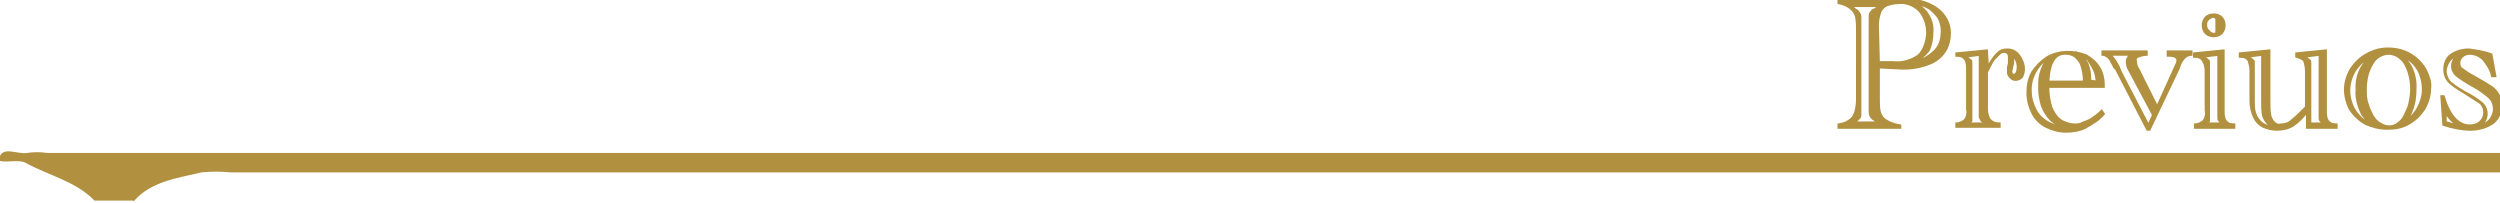
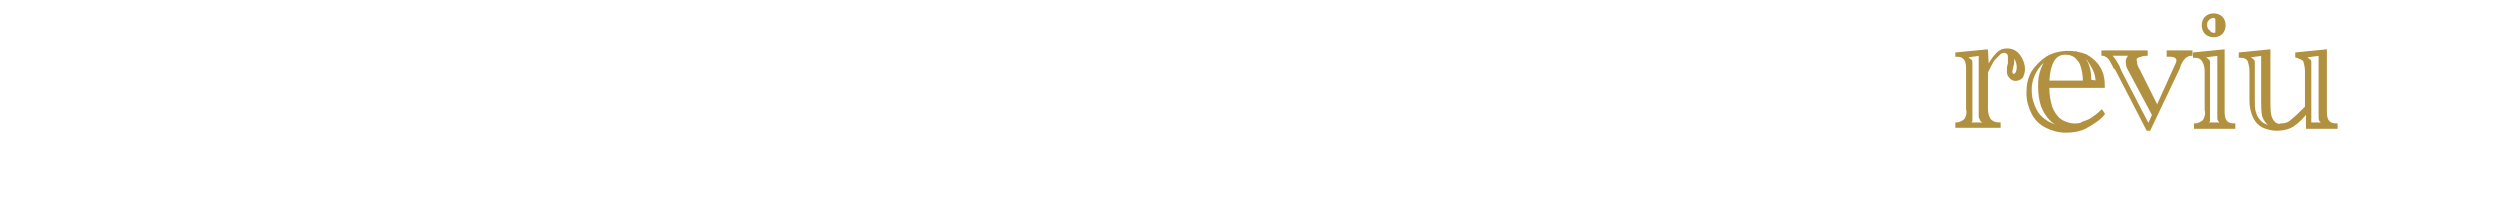
<svg xmlns="http://www.w3.org/2000/svg" version="1.1" id="Livello_1" x="0px" y="0px" viewBox="0 0 256.7 20.8" style="enable-background:new 0 0 256.7 20.8;" xml:space="preserve">
  <style type="text/css">
	.st0{fill:#B19040;}
	.st1{fill:#B19040;stroke:#B19040;stroke-width:0.25;stroke-miterlimit:10;}
</style>
  <g id="Livello_2_00000047022017427076346060000004910806540201839805_">
    <g id="Livello_1-2">
-       <path class="st0" d="M13.7,20.7c1.8-2.1,4.5-2.4,7-3c1-0.1,2-0.1,3,0h233v-2H4.8c-0.7-0.1-1.3-0.1-2,0c-1,0.2-2.6-0.8-2.9,0.6    c-0.1,0.6,1.9,0,2.7,0.4c2.3,1.3,5.2,1.9,7.1,3.9H13.7z" />
-       <path class="st1" d="M192.9,6.9v3.4c0,0.4,0,0.8,0.1,1.2c0.1,0.3,0.2,0.5,0.4,0.7c0.5,0.4,1.1,0.6,1.7,0.7v0.2h-6.3v-0.3    c0.6-0.1,1.1-0.3,1.5-0.8c0.3-0.5,0.4-1.2,0.4-1.8V3c0-0.4,0-0.8-0.1-1.3c-0.1-0.3-0.2-0.5-0.4-0.7c-0.4-0.4-0.9-0.6-1.4-0.7V0.1    h0.2h0.8h1.2c0.7,0,1.3,0,2,0l1.3-0.1c0.4,0,0.8,0,1.2,0c1.2-0.1,2.4,0.2,3.4,0.9c0.8,0.6,1.3,1.5,1.3,2.5c0,1.3-0.6,2.4-1.8,3    c-1.1,0.5-2.3,0.7-3.5,0.6L192.9,6.9L192.9,6.9z M190.1,12.6h2.8l-0.4-0.3c-0.2-0.1-0.3-0.2-0.4-0.4c-0.1-0.1-0.1-0.3-0.1-0.4V1.7    c0-0.2,0-0.3,0.1-0.4c0.1-0.1,0.2-0.3,0.3-0.3h0.1l0.5-0.4h-0.3h-1.5H190l0.5,0.4c0.2,0.1,0.3,0.2,0.4,0.4    c0.1,0.1,0.1,0.3,0.1,0.4v9.9c0,0.2,0,0.3-0.1,0.4c-0.1,0.1-0.3,0.3-0.4,0.4L190.1,12.6z M192.9,6.4h1.5c0.8,0.1,1.6-0.1,2.3-0.5    c0.4-0.2,0.7-0.6,0.9-1.1c0.2-0.5,0.3-1,0.3-1.5c0-0.8-0.3-1.6-0.8-2.2c-0.6-0.6-1.4-0.9-2.2-0.8c-0.4,0-0.8,0.1-1.1,0.2    c-0.3,0.1-0.5,0.3-0.7,0.6c-0.2,0.5-0.3,1-0.3,1.5L192.9,6.4z M196.6,6.4c0.8-0.2,1.5-0.6,2.1-1.2c0.5-0.5,0.7-1.2,0.7-2    c0-0.5-0.1-0.9-0.3-1.3c-0.2-0.4-0.6-0.7-0.9-1c-0.5-0.3-1-0.5-1.5-0.5c1.1,0.5,1.8,1.7,1.7,2.9c0,0.6-0.1,1.3-0.4,1.9    C197.6,5.7,197.1,6.1,196.6,6.4L196.6,6.4z" />
      <path class="st1" d="M204.1,7c0.2-0.5,0.6-1.1,1-1.5c0.3-0.3,0.6-0.4,1-0.4c0.5,0,0.9,0.2,1.2,0.6c0.3,0.4,0.5,0.9,0.5,1.4    c0,0.3-0.1,0.6-0.2,0.8c-0.3,0.3-0.8,0.4-1.1,0.1c0,0,0,0-0.1-0.1c-0.2-0.2-0.2-0.4-0.2-0.6c0-0.1,0-0.3,0-0.4l0.1-0.4    c0-0.2,0-0.4,0-0.6c0-0.1,0-0.3-0.1-0.4c-0.1-0.1-0.2-0.2-0.4-0.2c-0.2,0-0.4,0.1-0.5,0.2c-0.2,0.2-0.4,0.4-0.6,0.6    c-0.2,0.3-0.4,0.7-0.7,1.3v3.8c0,0.4,0.1,0.8,0.3,1.1c0.3,0.3,0.6,0.4,1,0.4v0.3h-4.4v-0.3c0.3,0,0.7-0.2,0.9-0.4    c0.2-0.3,0.3-0.7,0.2-1.1v-4c0-0.4,0-0.8-0.2-1.1c-0.2-0.3-0.5-0.4-0.9-0.4V5.5l3.1-0.3L204.1,7z M202,12.7h1.9l-0.2-0.2l0,0    l-0.2-0.1c-0.1-0.1-0.1-0.2-0.2-0.4V5.6l-1.5,0.2l0.4,0.3l0,0l0.1,0.1c0.1,0,0.1,0.1,0.1,0.2c0,0.1,0,0.3,0,0.5v5    c0,0.2,0,0.3,0,0.5c-0.1,0.1-0.1,0.2-0.2,0.3l0,0L202,12.7z M206.5,5.5c0.1,0.2,0.2,0.4,0.2,0.6c0,0.2,0,0.5-0.1,0.7    c0,0.2-0.1,0.4-0.1,0.5c0,0.3,0.1,0.4,0.3,0.4c0.2,0,0.4-0.3,0.4-0.8c0-0.6-0.3-1.2-0.9-1.5L206.5,5.5z" />
      <path class="st1" d="M210.3,8.8V9c0,0.7,0.1,1.3,0.3,2c0.2,0.5,0.5,1,0.9,1.3c0.4,0.3,1,0.5,1.5,0.5c0.3,0,0.6,0,0.9-0.2    c0.3-0.1,0.6-0.2,0.9-0.4c0.3-0.2,0.7-0.5,1-0.8l0.2,0.3c-0.5,0.6-1.2,1-1.9,1.4c-0.6,0.3-1.3,0.4-2,0.4c-0.7,0-1.4-0.2-2-0.5    c-0.6-0.3-1.1-0.8-1.4-1.4c-0.3-0.6-0.5-1.3-0.5-2c0-0.8,0.1-1.5,0.5-2.2c0.4-0.6,0.9-1.1,1.5-1.5c1.2-0.7,2.7-0.7,4-0.2    c0.5,0.3,1,0.7,1.3,1.2c0.4,0.6,0.5,1.3,0.5,2H210.3z M212.5,13.1c-0.4,0-0.7-0.1-1.1-0.3c-0.3-0.1-0.6-0.3-0.8-0.5    c-0.4-0.4-0.7-0.9-0.9-1.4c-0.2-0.6-0.3-1.3-0.3-1.9c0-0.4,0-0.9,0.1-1.3c0.1-0.4,0.2-0.7,0.4-1.1c0.2-0.3,0.5-0.7,0.8-0.9    c-1.4,0.7-2.3,2.2-2.2,3.7c0,0.7,0.2,1.3,0.5,1.9c0.3,0.6,0.8,1,1.3,1.3c0.6,0.3,1.2,0.5,1.8,0.5L212.5,13.1z M210.3,8.4h3.7    c0-0.6-0.1-1.3-0.3-1.8c-0.1-0.3-0.4-0.6-0.6-0.8c-0.3-0.2-0.6-0.3-0.9-0.3C211,5.4,210.4,6.4,210.3,8.4L210.3,8.4z M215.3,8.4    c0-0.4-0.1-0.9-0.3-1.3c-0.2-0.4-0.4-0.7-0.6-1c-0.3-0.3-0.6-0.5-0.9-0.6c0.3,0.3,0.6,0.6,0.8,1c0.2,0.5,0.3,1,0.3,1.5    c0,0.1,0,0.2,0,0.3L215.3,8.4z" />
      <path class="st1" d="M220.7,13.3h-0.2l-3.2-6.2l-0.2-0.2c-0.1-0.3-0.3-0.5-0.4-0.8c-0.1-0.1-0.2-0.2-0.3-0.3    c-0.2-0.1-0.3-0.2-0.5-0.2V5.3h4.5v0.3c-0.3,0-0.6,0.1-0.9,0.2c-0.2,0.1-0.3,0.3-0.2,0.5c0,0.3,0.1,0.6,0.3,0.9l1.9,3.8l1.9-4.2    c0.1-0.2,0.2-0.4,0.2-0.6c0-0.3-0.3-0.5-0.8-0.5h-0.2V5.3h2.4v0.3c-0.2,0-0.5,0.1-0.7,0.3c-0.2,0.2-0.4,0.5-0.5,0.8l-0.1,0.3    L220.7,13.3z M221.1,11.8l-2.4-4.5c-0.2-0.3-0.3-0.6-0.3-1c0-0.3,0.2-0.5,0.4-0.7h-2.2c0.4,0.3,0.6,0.7,0.9,1.2l0.2,0.5l0.1,0.2    l2.8,5.4L221.1,11.8z" />
      <path class="st1" d="M225.4,13.1v-0.3c0.3,0,0.7-0.2,0.9-0.4c0.2-0.3,0.3-0.7,0.2-1.1v-4c0-0.4-0.1-0.8-0.3-1.1    c-0.2-0.3-0.5-0.4-0.9-0.4V5.5l3-0.3v6.1c0,0.4,0,0.8,0.2,1.1c0.2,0.3,0.5,0.4,0.9,0.4v0.3H225.4z M226.3,12.7h1.9l-0.2-0.2l0,0    l-0.1-0.1c-0.1-0.1-0.1-0.2-0.1-0.4V5.6l-1.6,0.2l0.4,0.3l0,0l0.1,0.1c0.1,0,0.1,0.1,0.1,0.2c0,0.1,0,0.3,0,0.5v5    c0,0.2,0,0.3,0,0.5c-0.1,0.1-0.1,0.2-0.2,0.3l0,0L226.3,12.7z M226.2,2.6c0-0.3,0.1-0.6,0.3-0.8c0.2-0.2,0.5-0.3,0.8-0.3    c0.3,0,0.6,0.1,0.8,0.3c0.2,0.2,0.3,0.5,0.3,0.8c0,0.3-0.1,0.6-0.3,0.8c-0.2,0.2-0.5,0.3-0.8,0.3c-0.3,0-0.6-0.1-0.8-0.3    C226.3,3.2,226.2,2.9,226.2,2.6L226.2,2.6z M227.3,1.7c-0.2,0-0.4,0.1-0.6,0.3c-0.2,0.2-0.2,0.4-0.2,0.6c0,0.2,0.1,0.5,0.3,0.6    c0.1,0.2,0.3,0.3,0.6,0.3c0.1,0,0.2-0.1,0.2-0.2V1.9C227.5,1.8,227.4,1.7,227.3,1.7L227.3,1.7L227.3,1.7z" />
      <path class="st1" d="M236.9,11.4c-0.4,0.6-0.9,1.1-1.5,1.5c-0.5,0.3-1.1,0.4-1.6,0.4c-0.5,0-0.9-0.1-1.4-0.3    c-0.4-0.2-0.7-0.5-0.9-0.9c-0.3-0.6-0.4-1.2-0.4-1.8v-3c0-0.4-0.1-0.8-0.2-1.1c-0.2-0.3-0.5-0.4-0.9-0.4V5.5l3-0.3v5.2    c0,0.5,0,1,0.1,1.5c0.1,0.3,0.2,0.5,0.4,0.7c0.2,0.2,0.5,0.3,0.7,0.2c0.4,0,0.8-0.1,1.1-0.4c0.5-0.4,0.9-0.8,1.3-1.2l0.2-0.2V7.3    c0-0.4-0.1-0.8-0.2-1.1c-0.2-0.2-0.5-0.3-0.8-0.4V5.5l3-0.3v6.1c0,0.4,0,0.8,0.2,1.1c0.2,0.3,0.5,0.4,0.9,0.4v0.3h-3V11.4z     M232.3,5.6l-1.5,0.2l0.4,0.3l0,0l0.1,0.1c0.1,0,0.1,0.1,0.1,0.2c0,0.2,0,0.3,0,0.5v3.5c0,0.4,0,0.7,0.1,1.1    c0.1,0.3,0.2,0.6,0.4,0.8c0.2,0.3,0.5,0.5,0.8,0.6c0.2,0.1,0.5,0.2,0.8,0.2h0.3c-0.3,0-0.6-0.2-0.9-0.4c-0.2-0.2-0.4-0.5-0.5-0.8    c-0.1-0.5-0.1-1-0.1-1.5L232.3,5.6z M237.2,12.7h1.4l-0.2-0.2l0,0l-0.1-0.1c-0.1-0.1-0.1-0.2-0.1-0.4V5.6l-1.6,0.2l0.4,0.3l0,0    l0.1,0.1c0.1,0,0.1,0.1,0.1,0.2c0,0.2,0,0.3,0,0.5L237.2,12.7z" />
-       <path class="st1" d="M240.8,9.2c0-0.7,0.2-1.4,0.6-2.1c0.4-0.6,1-1.2,1.6-1.5c0.7-0.4,1.4-0.6,2.2-0.6c0.6,0,1.2,0.1,1.7,0.3    c0.5,0.2,1,0.5,1.4,0.9c0.4,0.4,0.7,0.8,0.9,1.3c0.2,0.5,0.4,1,0.3,1.6c0,0.7-0.2,1.4-0.6,2.1c-0.4,0.6-0.9,1.1-1.6,1.5    c-0.7,0.4-1.4,0.5-2.2,0.5c-0.8,0-1.5-0.2-2.2-0.5c-0.7-0.4-1.2-0.9-1.6-1.5C241,10.6,240.8,9.9,240.8,9.2z M243.6,12.8    c-0.2-0.2-0.4-0.3-0.6-0.5c-0.1-0.1-0.2-0.3-0.4-0.5c-0.4-0.8-0.7-1.7-0.6-2.6c-0.1-1.4,0.5-2.8,1.8-3.6c-0.5,0.2-1,0.5-1.4,0.9    c-0.4,0.4-0.7,0.8-0.9,1.3c-0.2,0.5-0.3,1-0.3,1.5c0,0.5,0.1,1,0.3,1.5c0.2,0.5,0.5,0.9,0.9,1.3l0.5,0.4L243.6,12.8z M242.9,9.2    c0,0.5,0,1,0.2,1.5c0.1,0.4,0.3,0.8,0.5,1.2c0.2,0.3,0.4,0.6,0.8,0.8c0.3,0.2,0.6,0.3,0.9,0.3c0.3,0,0.7-0.1,0.9-0.3    c0.3-0.2,0.5-0.4,0.7-0.8c0.2-0.4,0.4-0.8,0.5-1.2c0.1-0.5,0.2-1,0.2-1.5c0-0.7-0.1-1.3-0.3-1.9c-0.2-0.5-0.4-1-0.8-1.3    c-0.3-0.3-0.8-0.5-1.2-0.5c-0.7,0-1.4,0.4-1.7,1C243.1,7.3,242.9,8.2,242.9,9.2z M246.2,12.9c0.8-0.3,1.4-0.8,1.9-1.5    c0.4-0.6,0.7-1.4,0.7-2.2c0-0.8-0.2-1.6-0.6-2.2c-0.4-0.6-1-1.1-1.7-1.4c1.1,0.9,1.6,2.2,1.5,3.6c0,0.7-0.1,1.5-0.4,2.2    c-0.2,0.6-0.6,1.1-1.2,1.5L246.2,12.9z" />
-       <path class="st1" d="M255.8,5.6l0.4,2.2h-0.3c-0.1-0.6-0.5-1.2-0.9-1.7c-0.4-0.4-0.9-0.6-1.4-0.6c-0.3,0-0.6,0.1-0.8,0.3    c-0.2,0.2-0.3,0.4-0.3,0.7c0,0.2,0.1,0.5,0.3,0.6c0.4,0.3,0.7,0.5,1.1,0.7c0.7,0.4,1.4,0.8,2,1.2c0.9,0.7,1.1,1.8,0.7,2.8    c-0.1,0.3-0.4,0.6-0.6,0.8c-0.3,0.2-0.7,0.4-1,0.5c-0.4,0.1-0.8,0.2-1.3,0.2c-0.9,0-1.9-0.2-2.8-0.5l-0.2-2.9h0.2    c0.6,2,1.5,3,2.7,3c0.4,0,0.8-0.1,1.1-0.4c0.3-0.3,0.4-0.6,0.4-1c0-0.4-0.2-0.8-0.5-1c-0.5-0.3-0.9-0.6-1.4-0.9    c-0.5-0.3-1-0.6-1.5-1c-0.5-0.4-0.7-0.9-0.7-1.5c0-0.5,0.2-1.1,0.6-1.4c0.5-0.4,1.2-0.6,1.9-0.6C254.2,5.2,255,5.3,255.8,5.6z     M251.1,12.6h0.2c0.3,0.1,0.6,0.2,0.9,0.3h0.2c-0.3-0.2-0.5-0.4-0.7-0.6c-0.2-0.2-0.4-0.5-0.6-0.8L251.1,12.6z M254.3,13    c0.5,0,1-0.3,1.3-0.6c0.3-0.3,0.5-0.8,0.5-1.2c0-0.5-0.2-1-0.6-1.3c-0.6-0.5-1.2-0.9-1.8-1.2c-0.5-0.3-1-0.6-1.5-1    c-0.2-0.2-0.4-0.5-0.4-0.9c0-0.5,0.3-1,0.8-1.3c-0.4,0.1-0.8,0.4-1.1,0.7c-0.2,0.3-0.4,0.7-0.4,1.1c0,0.4,0.2,0.9,0.5,1.2    c0.5,0.4,1,0.7,1.5,1c0.6,0.3,1.1,0.6,1.6,1c0.7,0.5,0.8,1.4,0.3,2.1C254.8,12.7,254.5,12.9,254.3,13L254.3,13z" />
    </g>
  </g>
</svg>